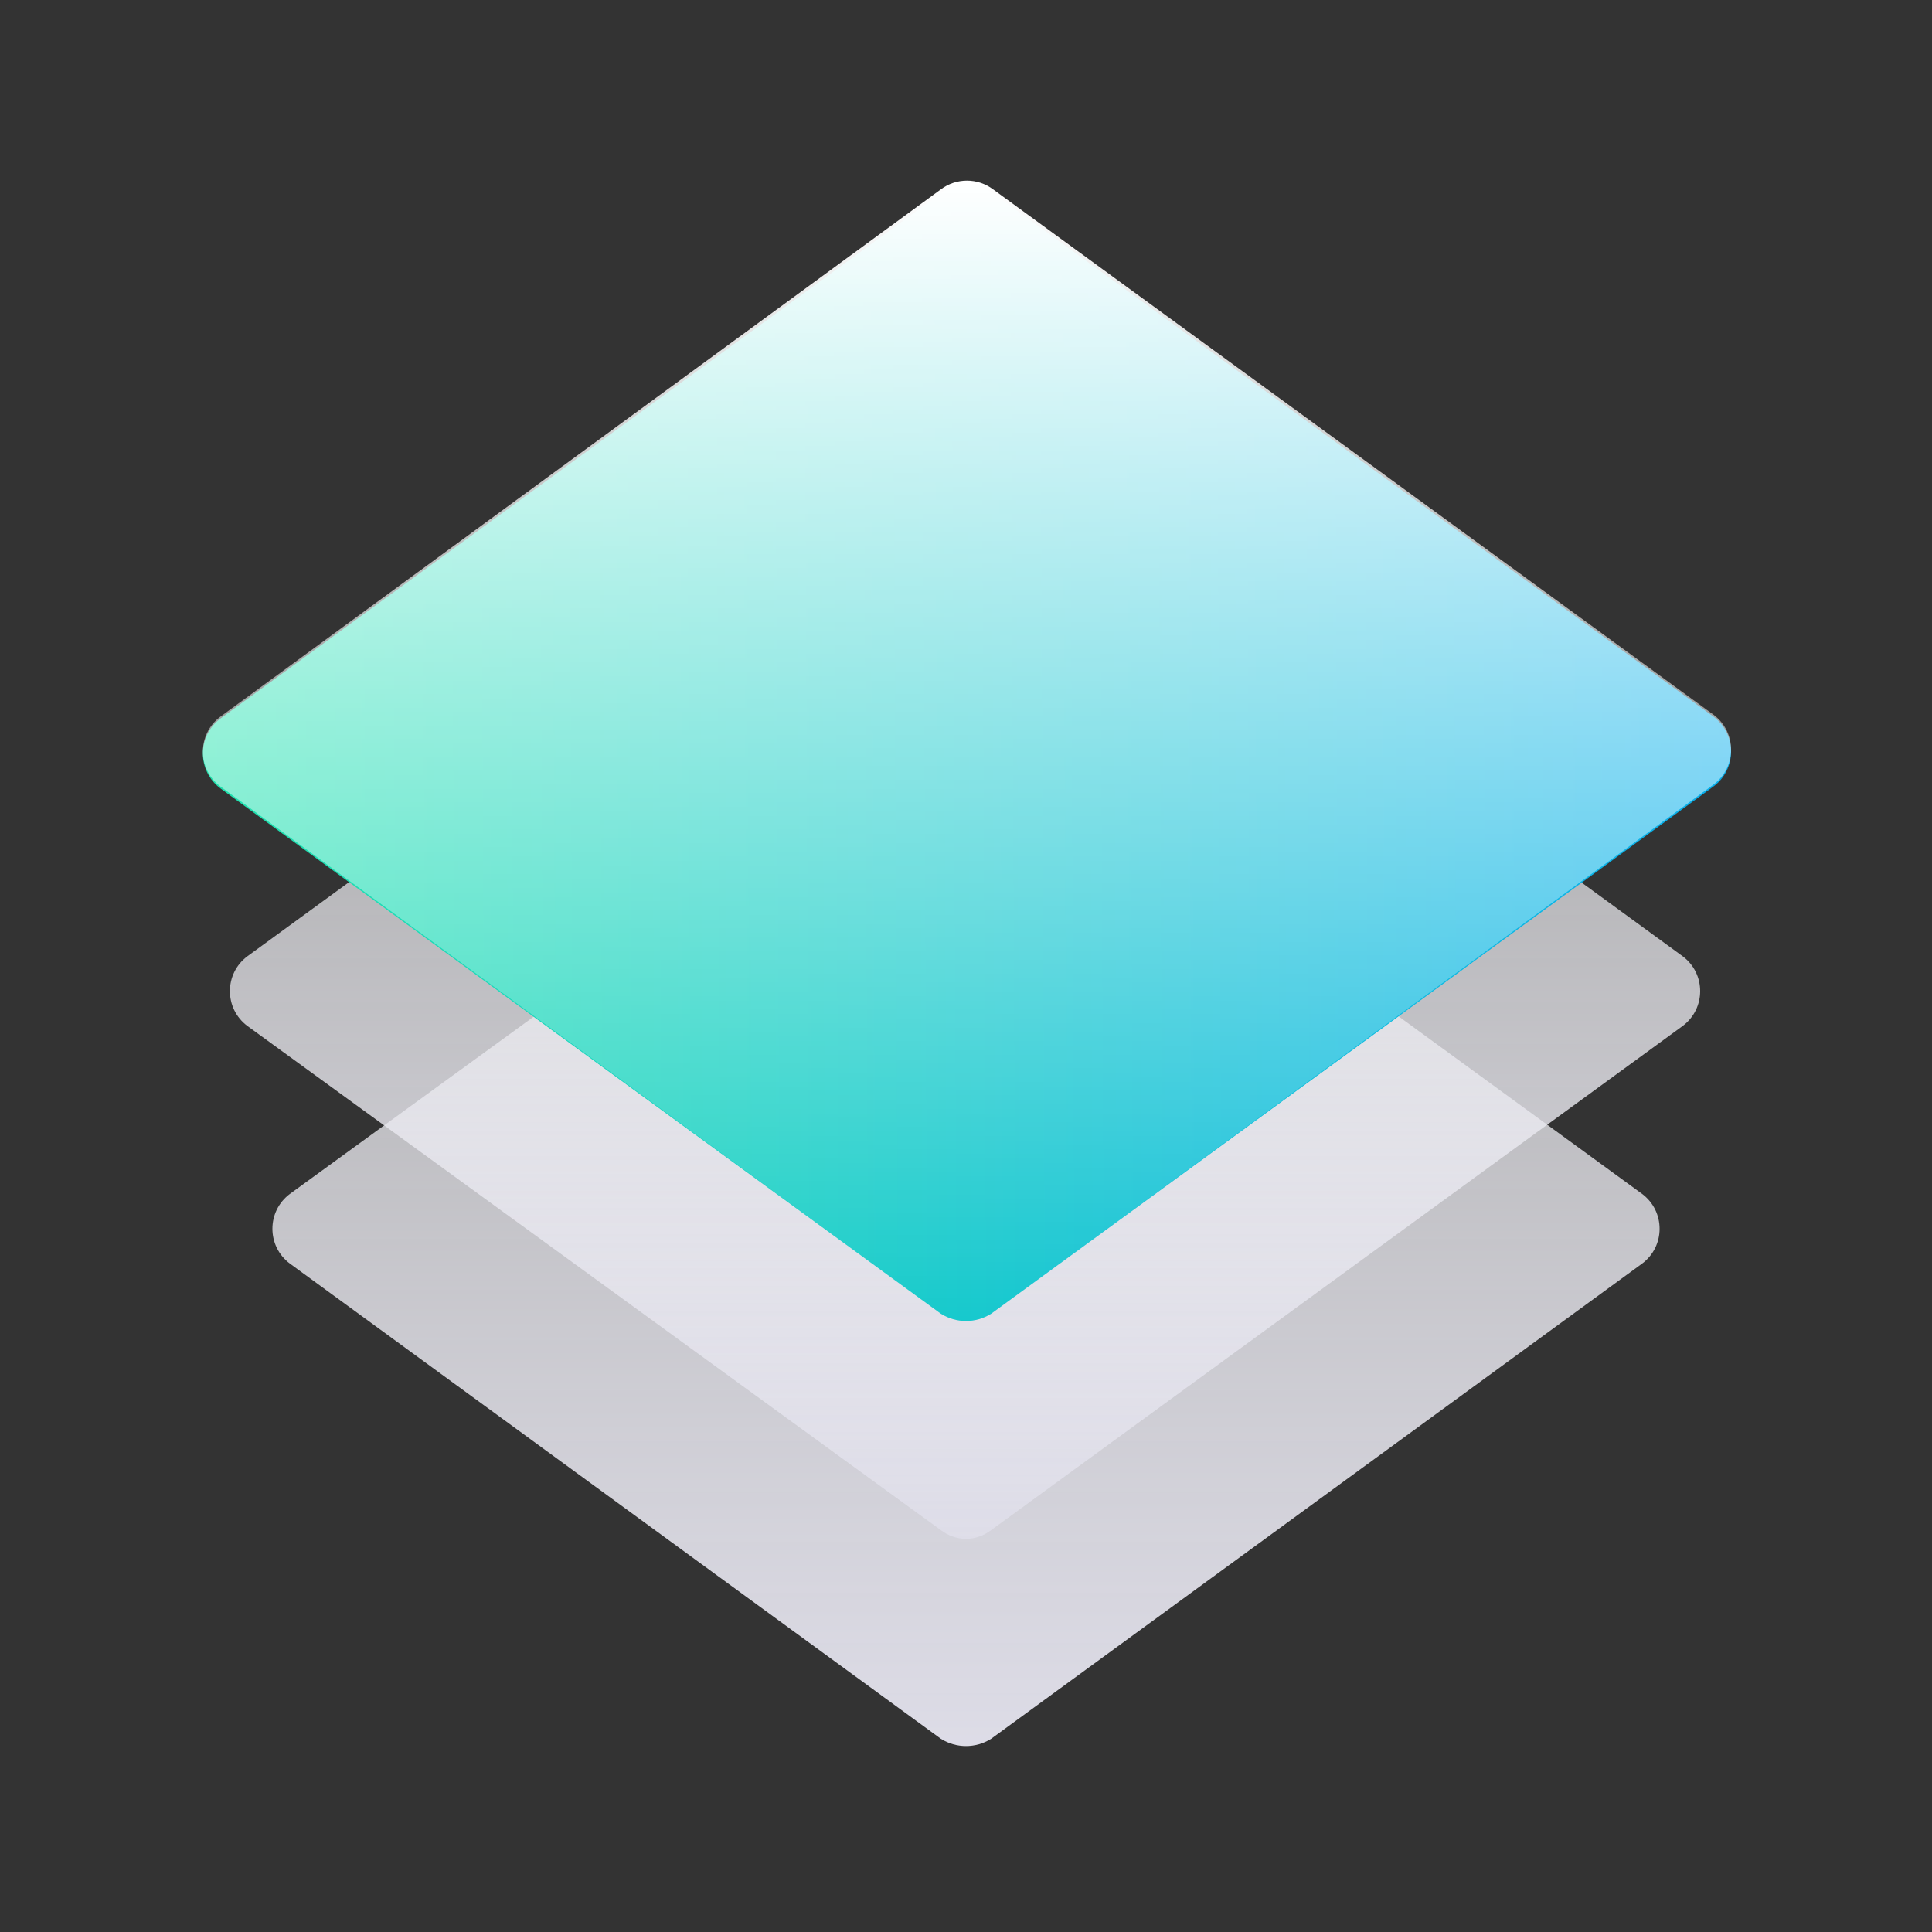
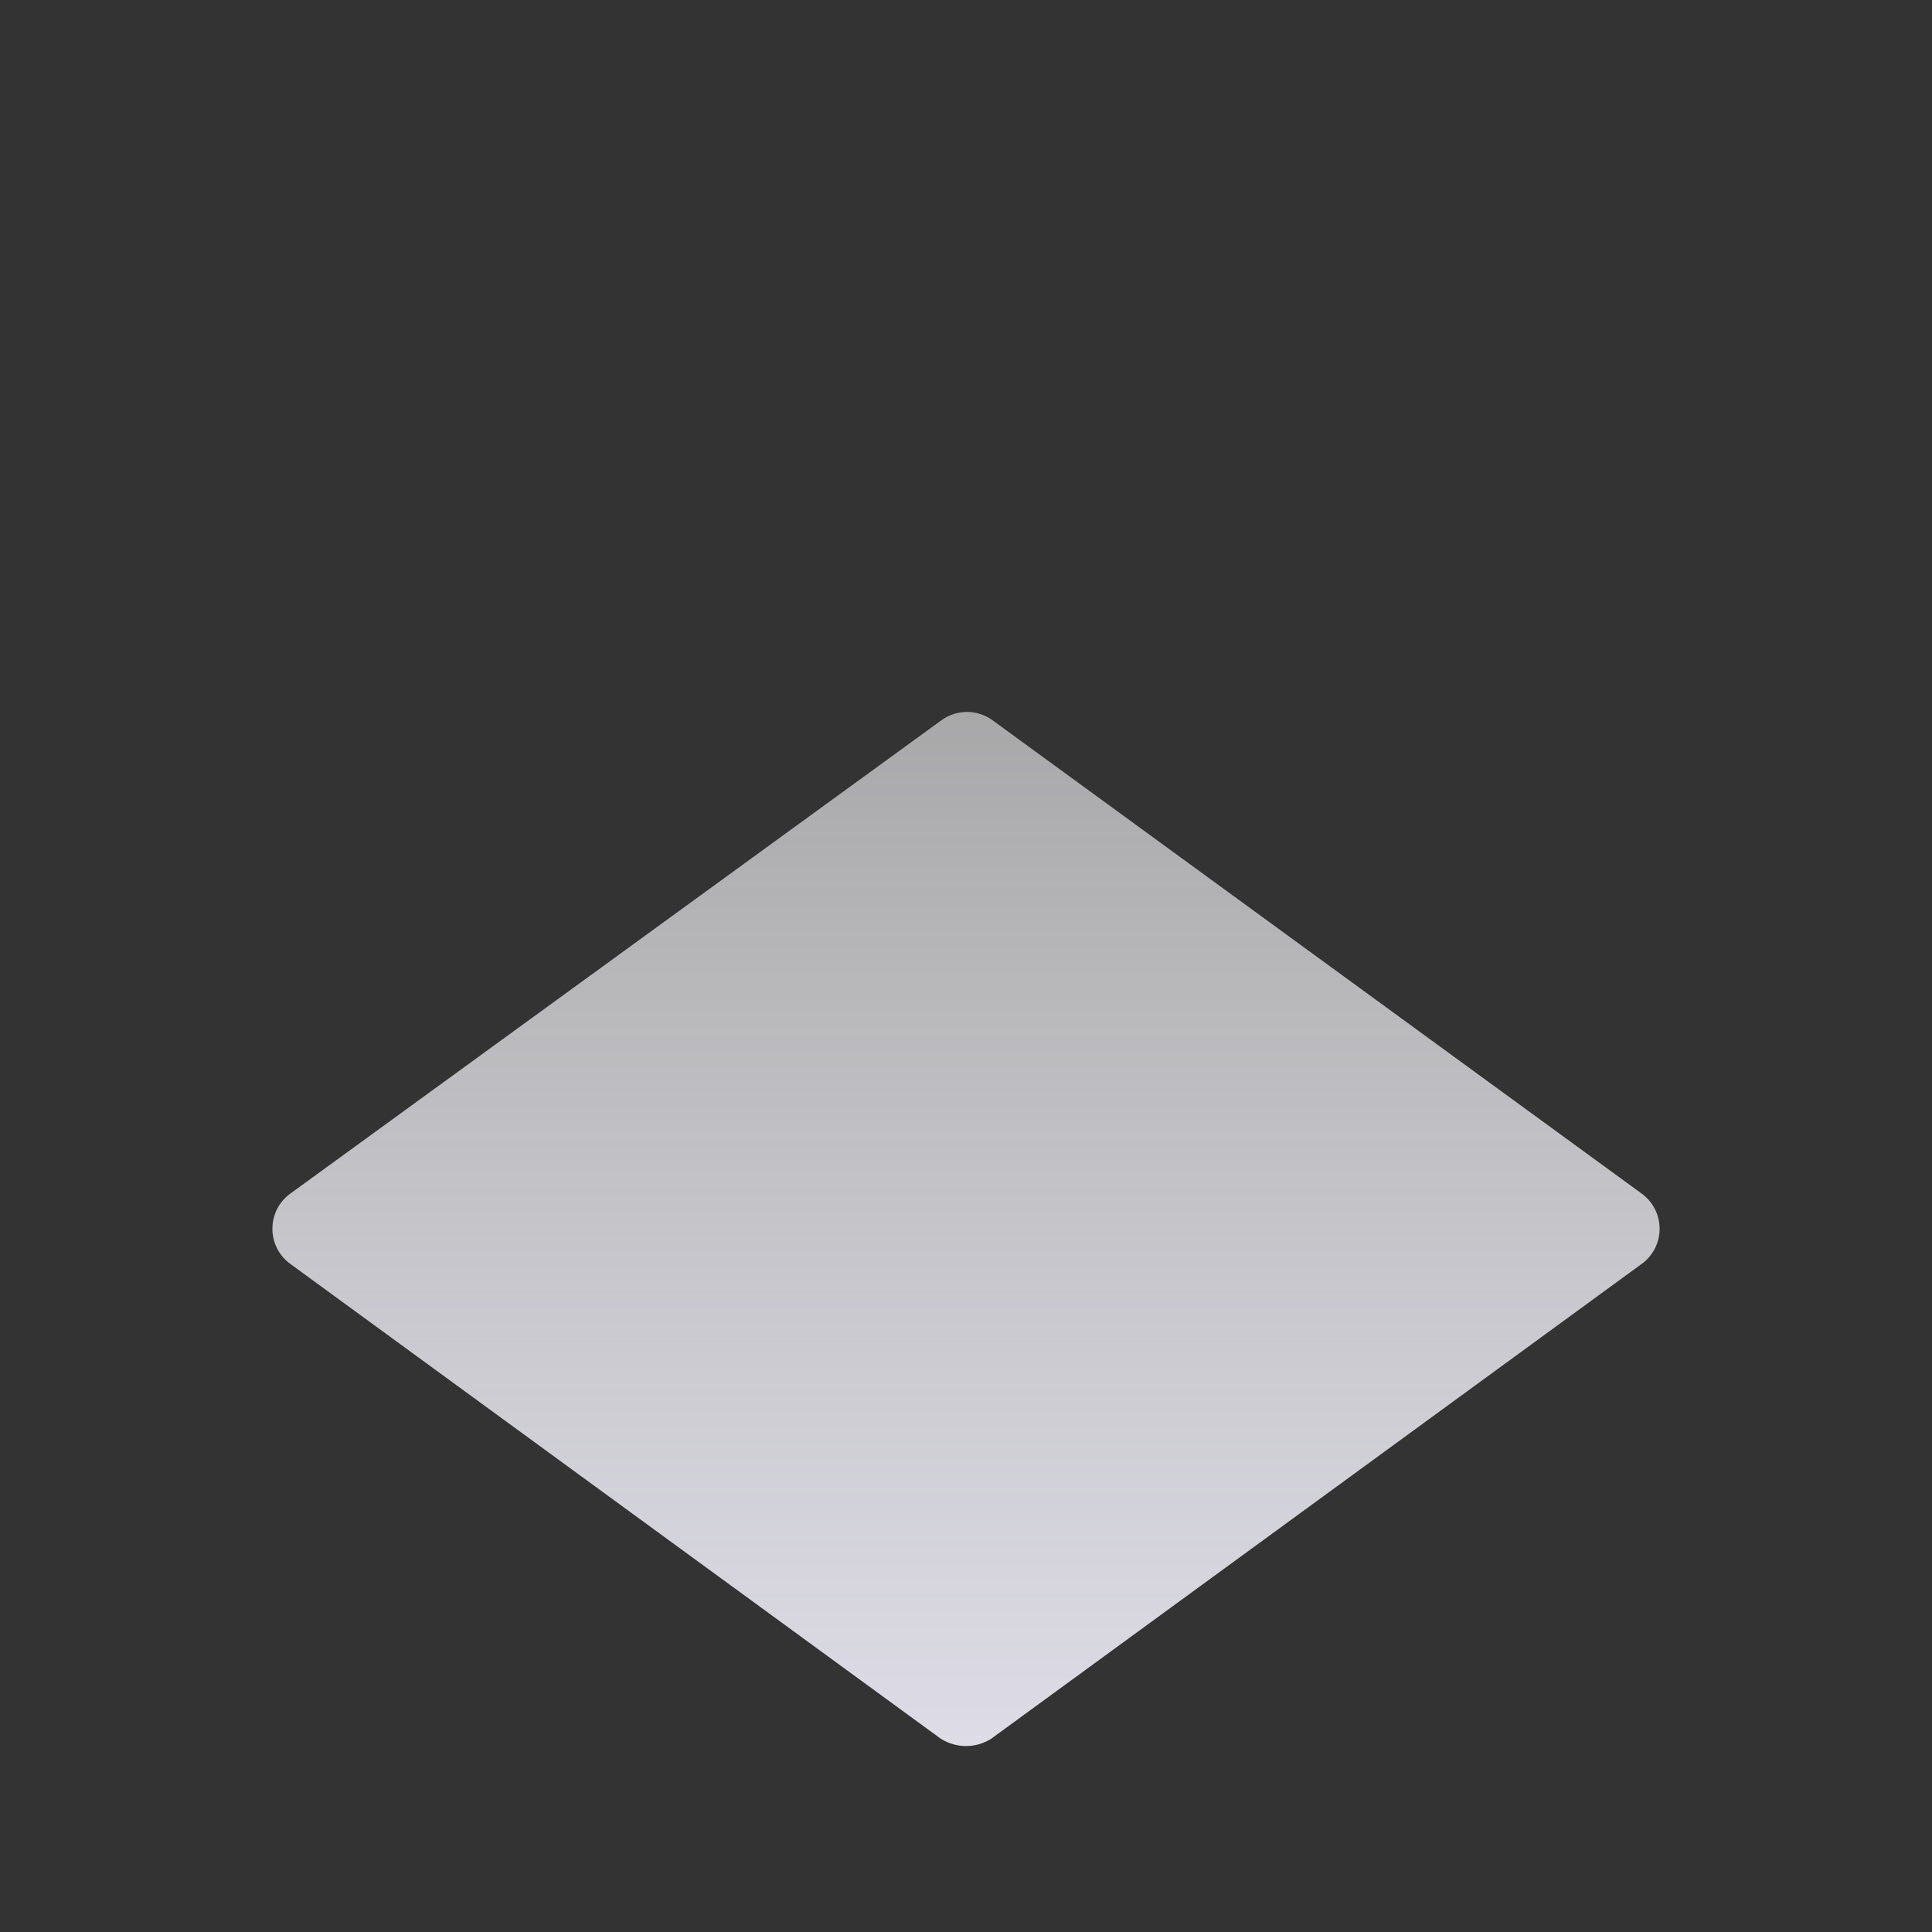
<svg xmlns="http://www.w3.org/2000/svg" version="1.1" id="Layer_1" x="0px" y="0px" viewBox="0 0 100 100" style="enable-background:new 0 0 100 100;" xml:space="preserve">
  <rect x="0" y="0" width="100" height="100" fill="#333333" stroke="none" />
  <style type="text/css">
	.st0{fill:url(#SVGID_1_);}
	.st1{fill:url(#SVGID_2_);}
	.st2{fill:url(#SVGID_3_);}
	.st3{fill:url(#SVGID_4_);}
</style>
  <linearGradient id="SVGID_1_" gradientUnits="userSpaceOnUse" x1="50" y1="75.079" x2="50" y2="8.43" gradientTransform="matrix(1 0 0 -1 0 100)">
    <stop offset="0" style="stop-color:#FFFFFF;stop-opacity:0.5" />
    <stop offset="1" style="stop-color:#DEDDE8" />
  </linearGradient>
  <path class="st0" d="M48.7,90L15,65.4c-1.2-0.9-1.2-2.7,0-3.6l33.7-24.5c0.8-0.6,1.9-0.6,2.7,0L85,61.8c1.2,0.9,1.2,2.7,0,3.6  L51.3,90C50.5,90.5,49.5,90.5,48.7,90z" />
  <linearGradient id="SVGID_2_" gradientUnits="userSpaceOnUse" x1="49.95" y1="77.159" x2="49.95" y2="20.304" gradientTransform="matrix(1 0 0 -1 0 100)">
    <stop offset="0" style="stop-color:#FFFFFF;stop-opacity:0.5" />
    <stop offset="1" style="stop-color:#DEDDE8" />
  </linearGradient>
-   <path class="st1" d="M48.7,79.2L12.8,53.1c-1.2-0.9-1.2-2.7,0-3.6l35.8-26.1c0.8-0.6,1.9-0.6,2.7,0l35.8,26.1c1.2,0.9,1.2,2.7,0,3.6  L51.3,79.2C50.5,79.8,49.5,79.8,48.7,79.2z" />
  <linearGradient id="SVGID_3_" gradientUnits="userSpaceOnUse" x1="10.501" y1="60.846" x2="89.776" y2="61.23" gradientTransform="matrix(1 0 0 -1 0 100)">
    <stop offset="0" style="stop-color:#20E2AD" />
    <stop offset="1" style="stop-color:#08AEEC" />
  </linearGradient>
-   <path class="st2" d="M48.7,68L11.4,40.8c-1.2-0.9-1.2-2.7,0-3.6L48.7,10c0.8-0.6,1.9-0.6,2.7,0l37.3,27.1c1.2,0.9,1.2,2.7,0,3.6  L51.3,68C50.5,68.5,49.5,68.5,48.7,68z" />
  <linearGradient id="SVGID_4_" gradientUnits="userSpaceOnUse" x1="50.05" y1="9.441" x2="50.05" y2="68.937">
    <stop offset="0" style="stop-color:#FFFFFF" />
    <stop offset="1" style="stop-color:#FFFFFF;stop-opacity:0" />
  </linearGradient>
-   <path class="st3" d="M48.7,68L11.4,40.7c-1.2-0.9-1.2-2.7,0-3.6L48.7,9.8c0.8-0.6,1.9-0.6,2.7,0L88.7,37c1.2,0.9,1.2,2.7,0,3.6  L51.3,68C50.5,68.5,49.5,68.5,48.7,68z" />
</svg>